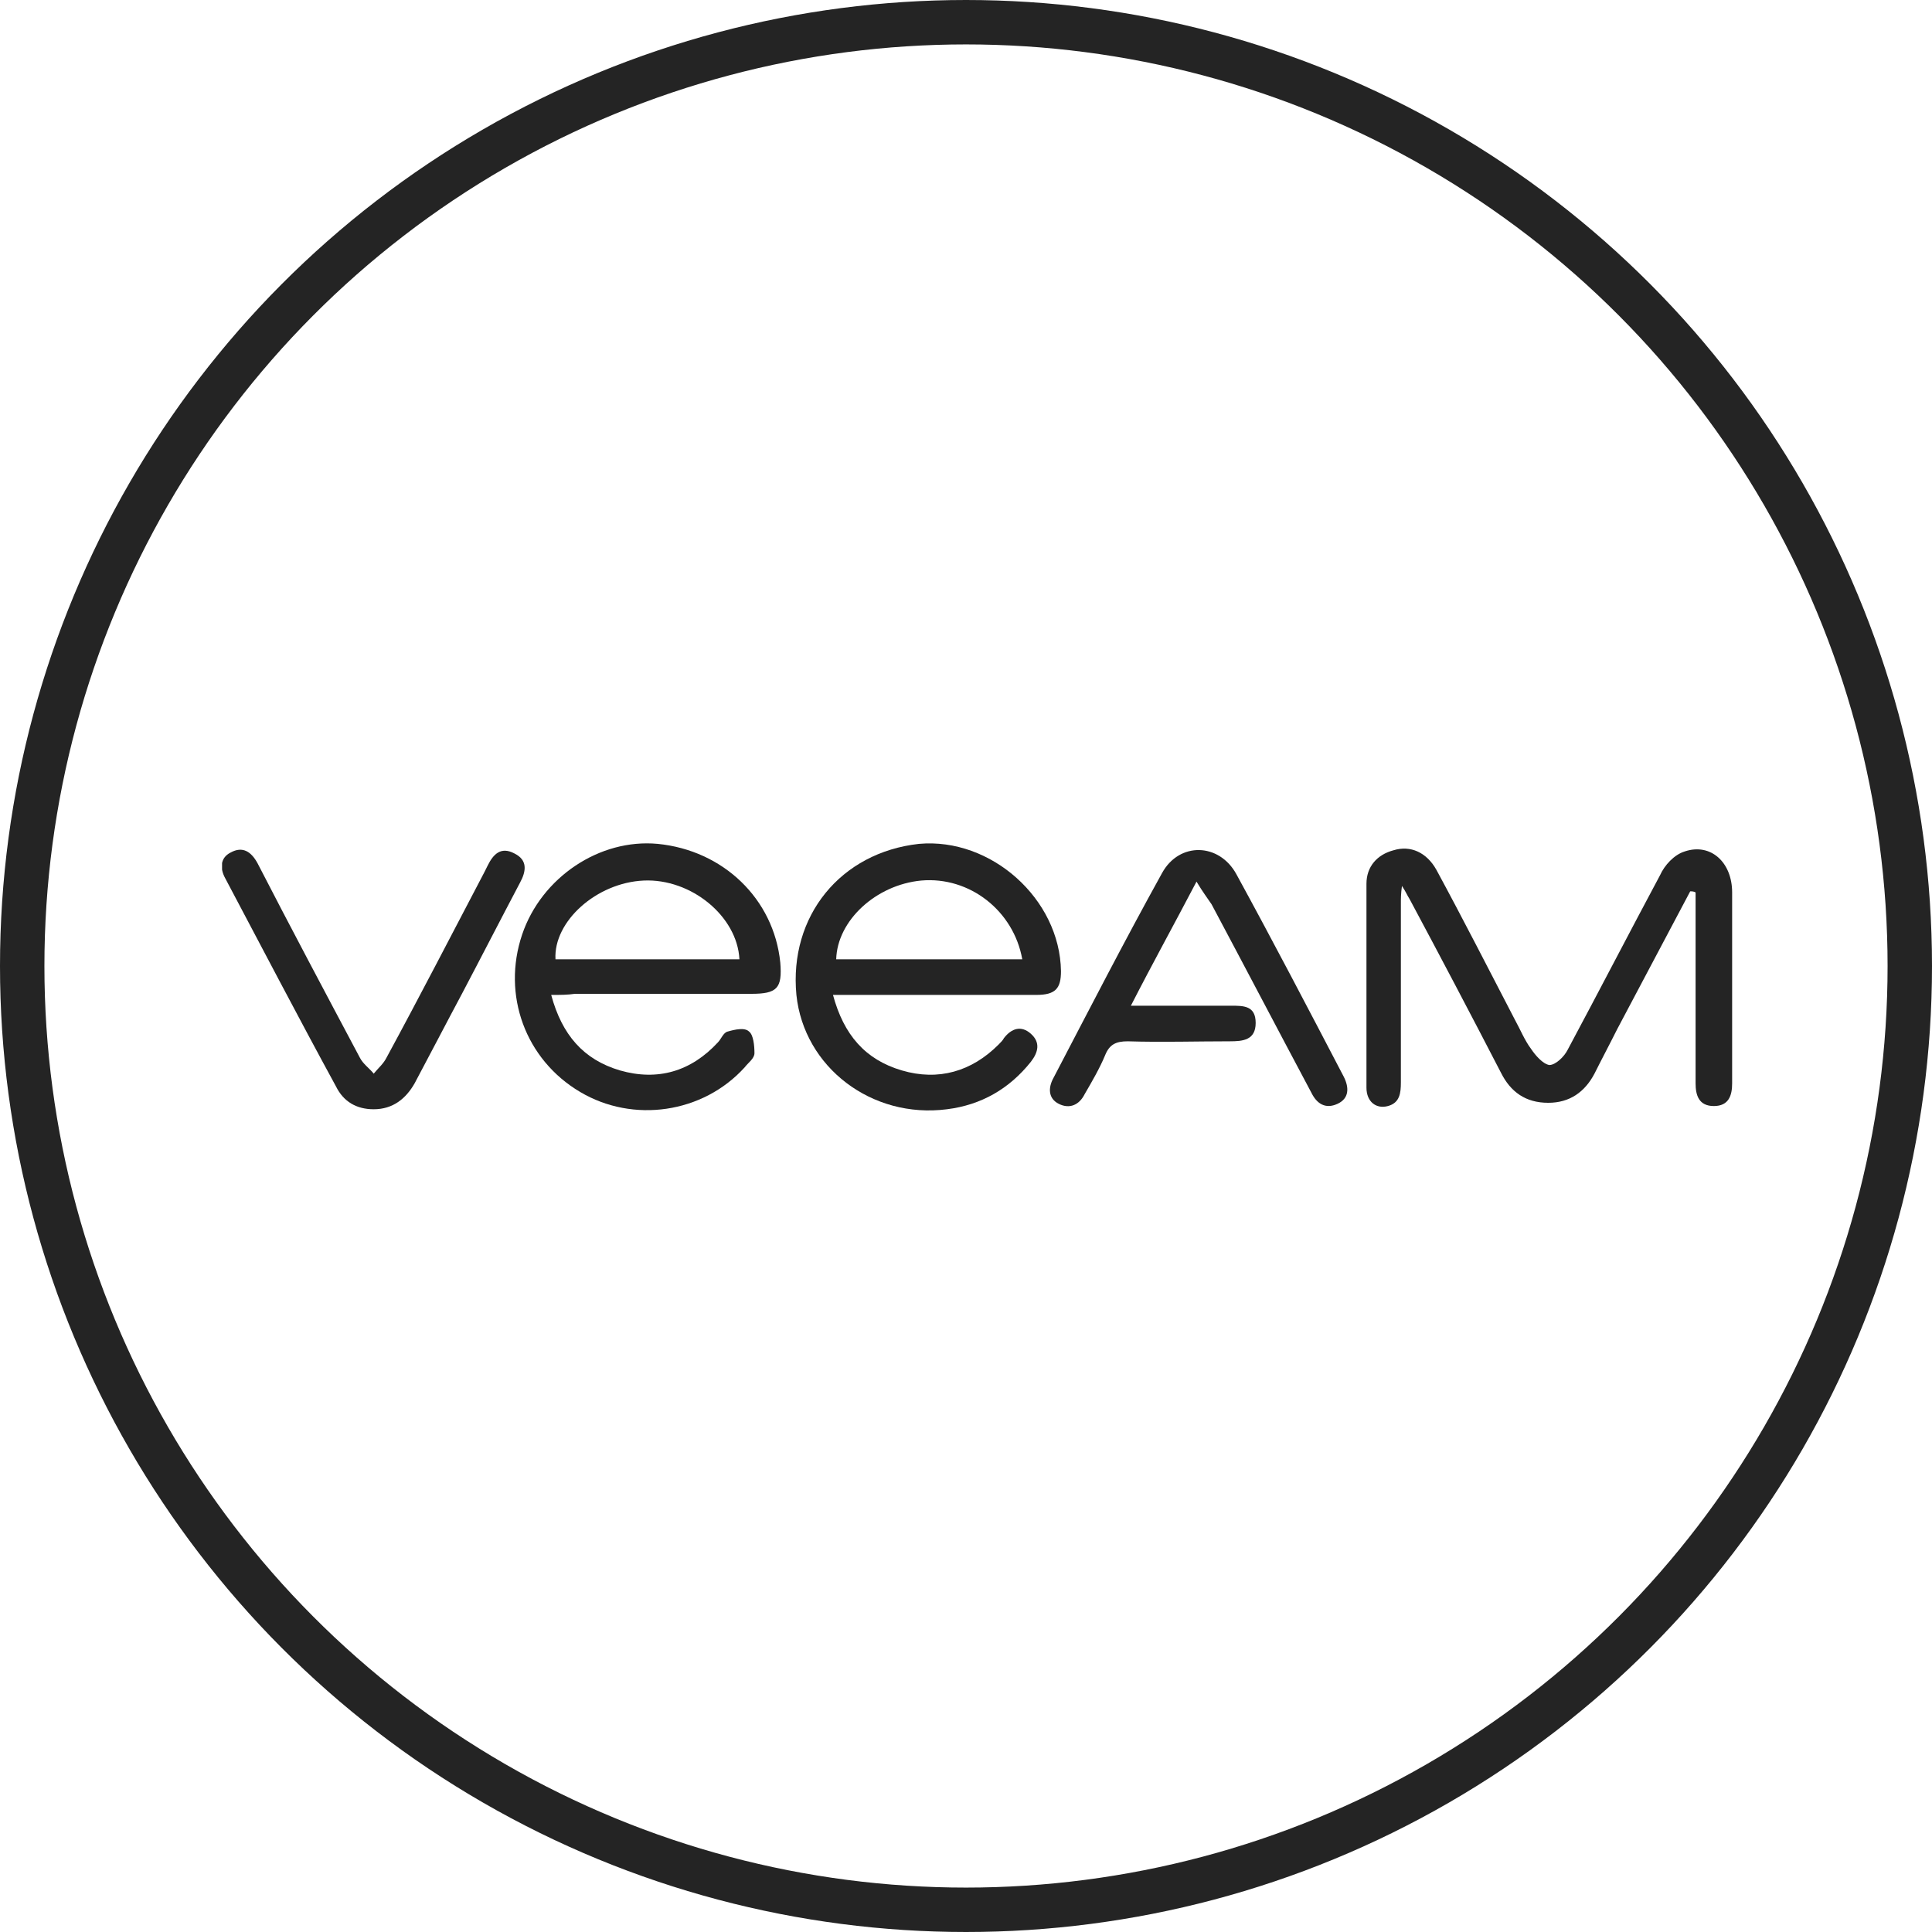
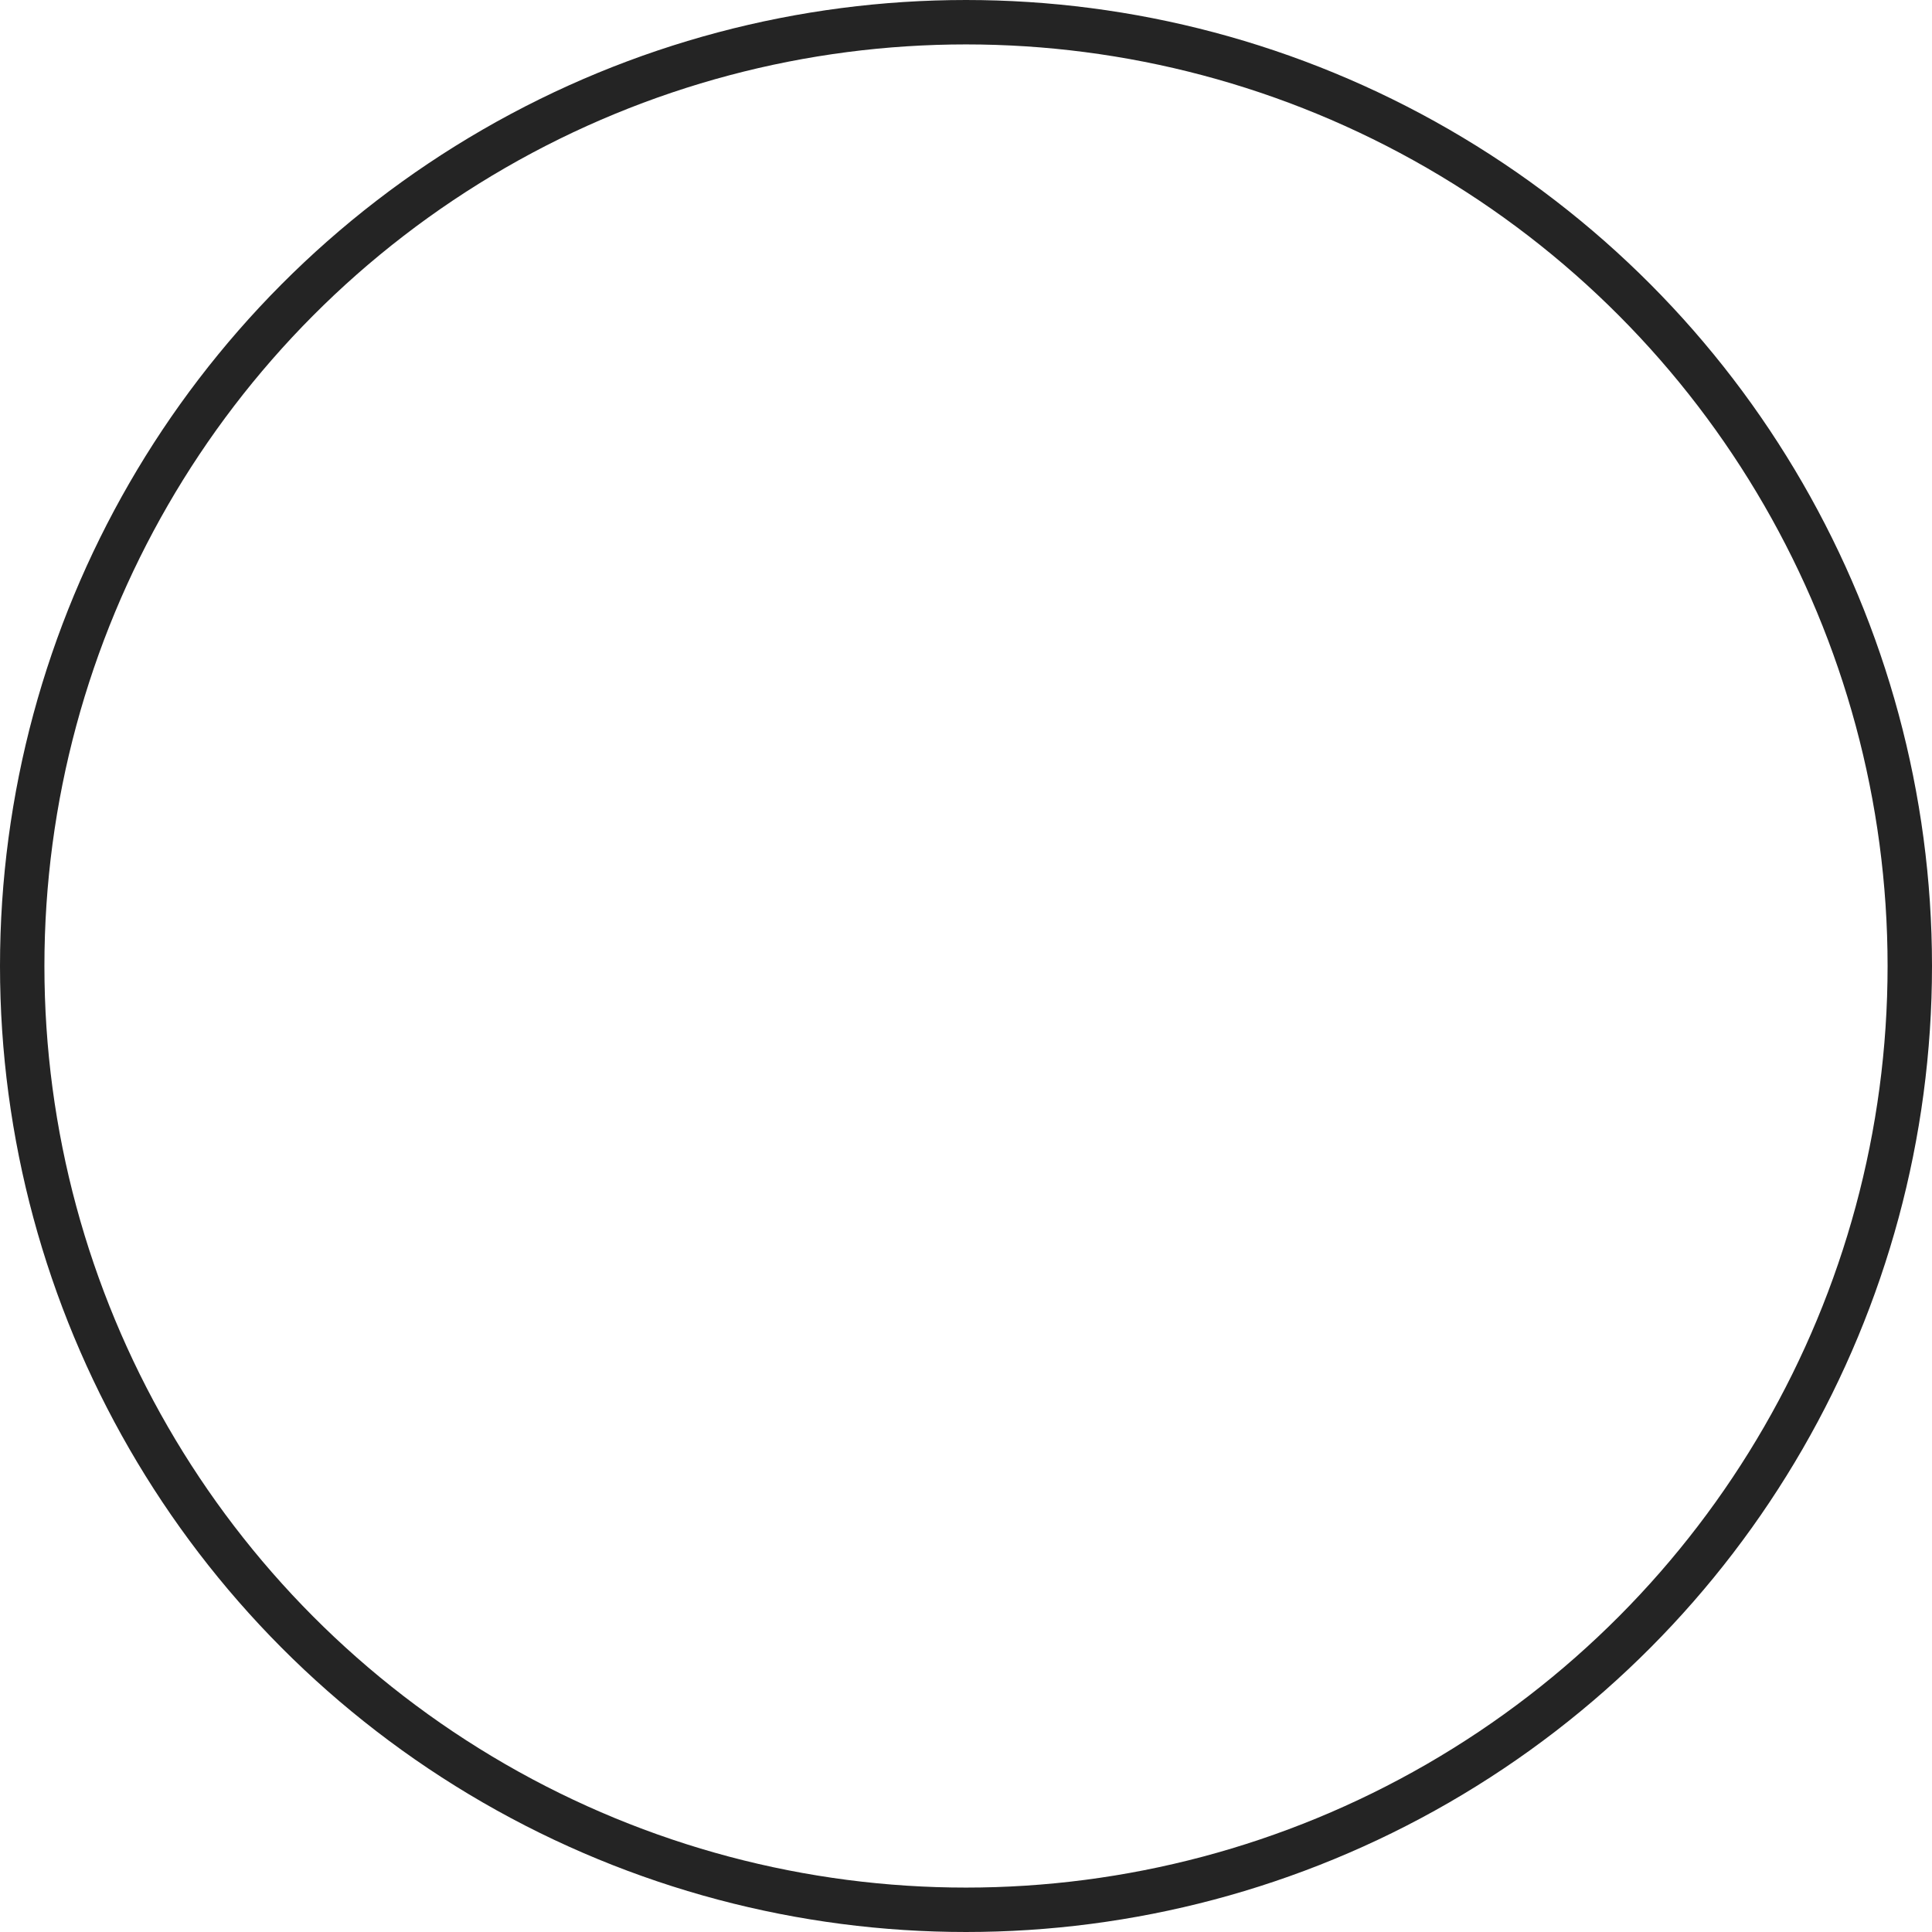
<svg xmlns="http://www.w3.org/2000/svg" width="87" height="87" viewBox="0 0 87 87" fill="none">
  <circle cx="43.5" cy="43.5" r="42.5" stroke="#242424" stroke-width="2" />
  <g clip-path="url(#clip0_2100_138)">
    <path d="M76.112 40.138C74.998 42.227 73.932 44.267 72.818 46.356C72.479 47.036 72.14 47.668 71.801 48.348C71.365 49.174 70.687 49.66 69.718 49.66C68.701 49.66 68.023 49.174 67.587 48.3C66.231 45.676 64.875 43.101 63.471 40.478C63.374 40.332 63.325 40.186 63.132 39.895C63.083 40.235 63.083 40.478 63.083 40.672C63.083 43.344 63.083 46.016 63.083 48.737C63.083 49.223 63.035 49.66 62.502 49.806C61.969 49.951 61.533 49.611 61.533 48.98C61.533 45.919 61.533 42.858 61.533 39.798C61.533 39.02 62.017 38.486 62.744 38.291C63.519 38.049 64.246 38.389 64.681 39.166C65.892 41.401 67.055 43.684 68.217 45.919C68.459 46.356 68.653 46.842 68.944 47.231C69.137 47.522 69.476 47.911 69.767 47.959C70.057 47.959 70.445 47.571 70.59 47.279C71.995 44.656 73.351 42.032 74.755 39.409C74.949 38.972 75.385 38.486 75.869 38.34C77.032 37.951 78 38.826 78 40.186C78 42.615 78 45.045 78 47.425C78 47.862 78 48.348 78 48.785C78 49.32 77.855 49.806 77.177 49.806C76.499 49.806 76.354 49.32 76.354 48.785C76.354 46.211 76.354 43.636 76.354 41.061C76.354 40.769 76.354 40.478 76.354 40.186C76.257 40.138 76.208 40.138 76.112 40.138Z" fill="#242424" />
-     <path d="M24.821 44.802C25.305 46.599 26.274 47.717 27.92 48.203C29.616 48.688 31.117 48.251 32.328 46.939C32.473 46.794 32.57 46.502 32.764 46.453C33.103 46.356 33.539 46.259 33.732 46.453C33.926 46.599 33.974 47.085 33.974 47.425C33.974 47.668 33.684 47.862 33.539 48.057C31.65 50.146 28.502 50.583 26.128 49.174C23.658 47.717 22.593 44.802 23.513 42.081C24.385 39.506 27 37.757 29.616 38C32.57 38.291 34.846 40.478 35.137 43.344C35.234 44.51 34.992 44.753 33.829 44.753C31.165 44.753 28.55 44.753 25.886 44.753C25.547 44.802 25.257 44.802 24.821 44.802ZM33.297 43.198C33.2 41.255 31.117 39.555 28.986 39.652C26.855 39.749 24.918 41.498 25.014 43.198C27.775 43.198 30.536 43.198 33.297 43.198Z" fill="#242424" />
-     <path d="M37.51 44.802C37.994 46.599 38.962 47.717 40.609 48.202C42.256 48.688 43.757 48.251 44.968 47.036C45.065 46.939 45.162 46.842 45.21 46.745C45.549 46.308 45.985 46.162 46.421 46.551C46.857 46.939 46.76 47.377 46.421 47.814C45.453 49.028 44.193 49.757 42.644 49.951C39.253 50.389 36.202 48.057 35.863 44.802C35.524 41.255 37.849 38.389 41.384 38C44.629 37.709 47.729 40.478 47.777 43.733C47.777 44.51 47.535 44.802 46.663 44.802C43.903 44.802 41.142 44.802 38.381 44.802C38.139 44.802 37.897 44.802 37.51 44.802ZM46.034 43.198C45.646 41.012 43.66 39.458 41.481 39.652C39.447 39.846 37.703 41.449 37.655 43.198C40.416 43.198 43.225 43.198 46.034 43.198Z" fill="#242424" />
-     <path d="M53.88 39.7C52.863 41.644 51.894 43.393 50.925 45.288C51.943 45.288 52.814 45.288 53.686 45.288C54.267 45.288 54.849 45.288 55.43 45.288C56.011 45.288 56.544 45.288 56.544 46.065C56.544 46.842 55.963 46.891 55.381 46.891C53.831 46.891 52.33 46.939 50.78 46.891C50.248 46.891 49.957 47.036 49.763 47.522C49.521 48.105 49.182 48.688 48.843 49.271C48.601 49.757 48.165 49.951 47.681 49.709C47.196 49.466 47.196 48.98 47.438 48.542C49.037 45.482 50.635 42.373 52.33 39.312C53.105 37.903 54.897 37.951 55.672 39.36C57.319 42.373 58.917 45.433 60.515 48.494C60.758 48.98 60.758 49.466 60.225 49.709C59.692 49.951 59.304 49.709 59.062 49.223C57.561 46.405 56.059 43.538 54.558 40.721C54.364 40.429 54.171 40.186 53.88 39.7Z" fill="#242424" />
-     <path d="M16.829 49.951C16.054 49.951 15.473 49.611 15.134 48.931C13.439 45.822 11.792 42.664 10.145 39.555C9.903 39.117 9.903 38.632 10.388 38.389C10.92 38.097 11.308 38.34 11.598 38.874C13.1 41.789 14.65 44.704 16.2 47.619C16.345 47.911 16.635 48.105 16.829 48.348C17.023 48.105 17.265 47.911 17.41 47.619C18.912 44.85 20.365 42.032 21.818 39.263C21.866 39.166 21.915 39.069 21.963 38.972C22.205 38.486 22.544 38.097 23.174 38.437C23.755 38.729 23.707 39.215 23.416 39.749C22.544 41.401 21.672 43.101 20.801 44.753C20.074 46.113 19.396 47.425 18.67 48.785C18.282 49.465 17.701 49.951 16.829 49.951Z" fill="#242424" />
  </g>
  <defs>
    <clipPath id="clip0_2100_138">
-       <rect width="68" height="12" fill="white" transform="translate(10 38)" />
-     </clipPath>
+       </clipPath>
  </defs>
</svg>